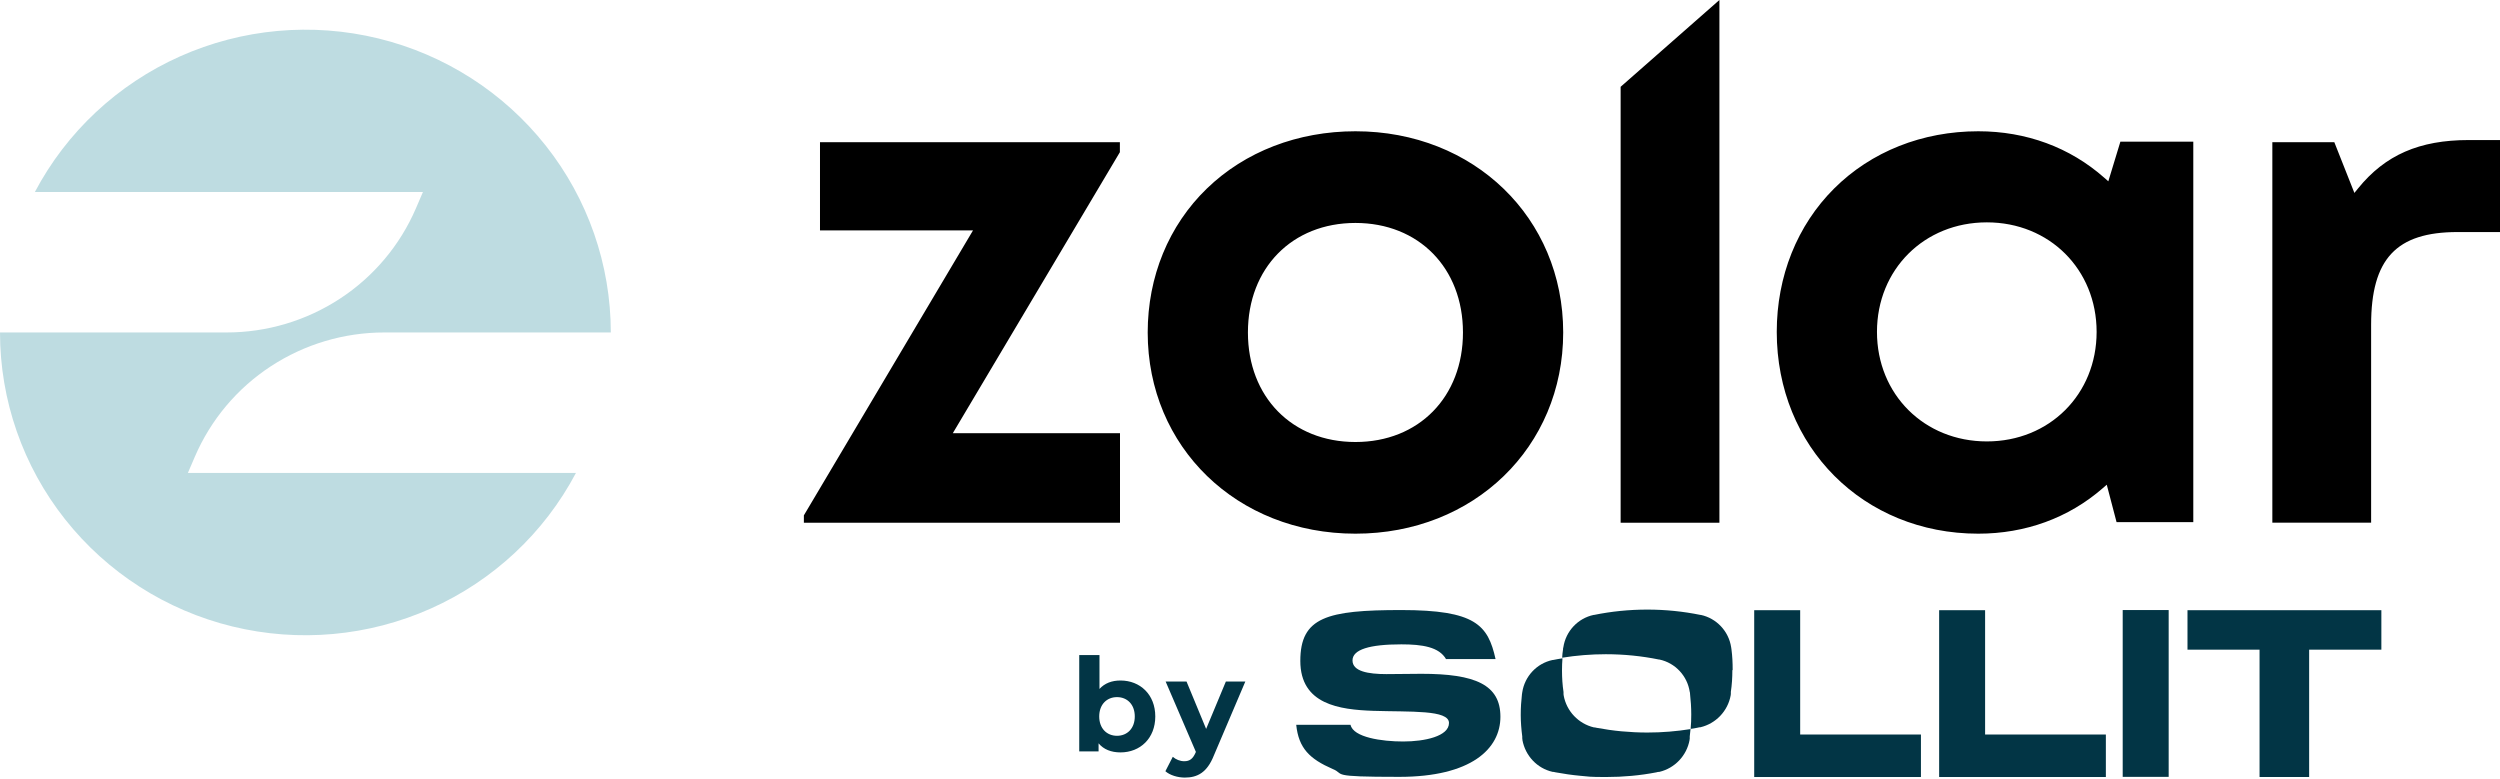
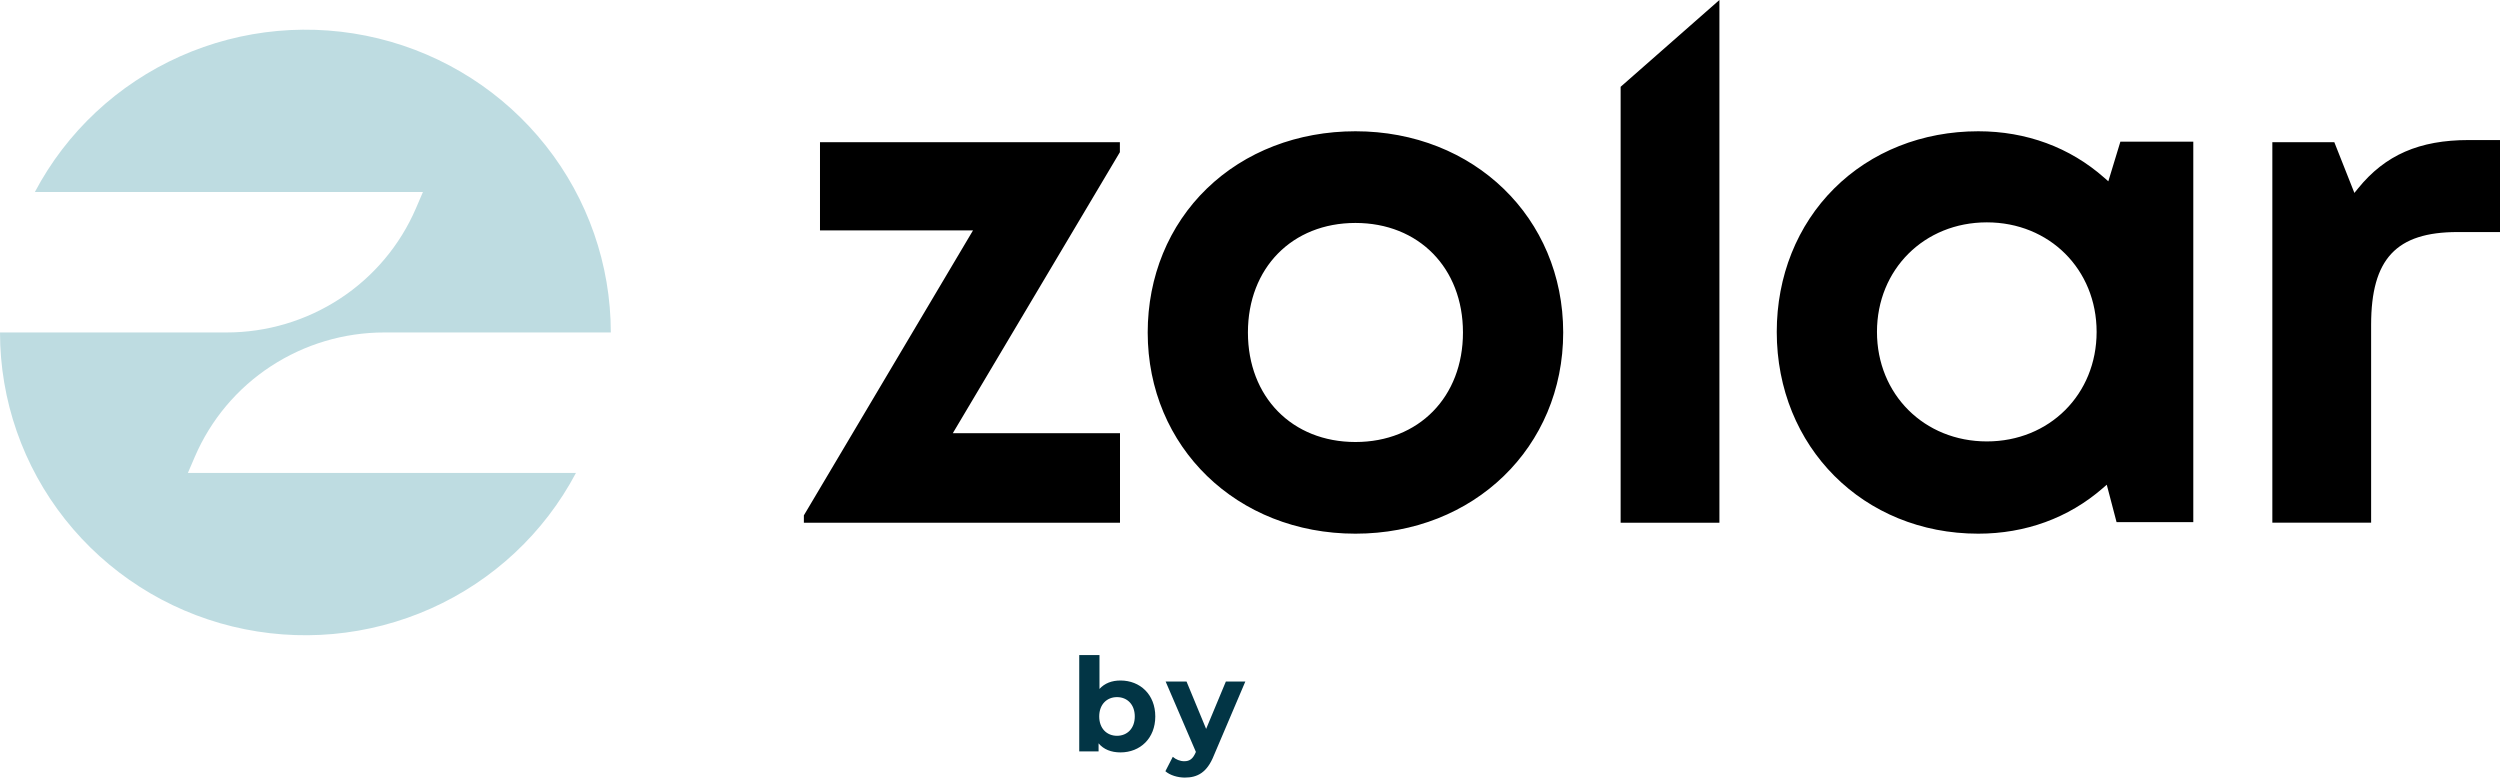
<svg xmlns="http://www.w3.org/2000/svg" width="366" height="114" viewBox="0 0 366 114" fill="none">
  <g clip-path="url(#clip0_146_21)">
    <path d="M139.491 63.42L163.95 22.28V20.821H120.047V33.735H142.447L117.687 75.448V76.524H163.968V63.42H139.491ZM198.437 19.218C189.996 19.218 182.272 22.196 176.686 27.603C171.099 33.011 168.023 40.495 168.023 48.675C168.023 65.467 181.098 78.13 198.437 78.13C215.776 78.13 228.852 65.467 228.852 48.675C228.852 31.882 215.776 19.218 198.437 19.218ZM198.437 64.71C189.168 64.71 182.696 58.116 182.696 48.675C182.696 39.233 189.168 32.64 198.437 32.64C207.705 32.64 214.178 39.233 214.178 48.675C214.178 58.116 207.705 64.71 198.437 64.71ZM237.26 76.525H251.722V0L237.26 12.708V76.525ZM289.616 19.218C281.434 19.218 273.941 22.193 268.52 27.595C263.101 32.993 260.117 40.449 260.117 48.589C260.117 65.43 272.799 78.13 289.616 78.13C296.521 78.13 302.815 75.835 307.819 71.491L308.429 70.961L309.865 76.441H321.098V20.736H310.426L308.658 26.544L308.072 26.027C303.032 21.573 296.65 19.218 289.616 19.218ZM290.877 64.624C281.705 64.624 274.789 57.73 274.789 48.589C274.789 39.447 281.705 32.553 290.877 32.553C300.037 32.553 306.945 39.447 306.945 48.589C306.945 57.73 300.037 64.624 290.877 64.624ZM345.223 27.579L344.683 28.245L341.744 20.817H332.671V76.522H347.132V47.562C347.132 37.91 350.799 33.972 359.79 33.972H366V20.505L361.416 20.503C354.191 20.503 349.197 22.685 345.223 27.579Z" fill="black" />
    <path d="M27.504 69.242L28.533 66.847C30.859 61.445 34.723 56.847 39.645 53.627C44.586 50.393 50.363 48.671 56.268 48.673H89.423C89.419 38.746 86.064 29.112 79.903 21.329C73.735 13.526 65.106 7.999 55.396 5.629C45.686 3.261 35.465 4.187 26.339 8.262C17.223 12.336 9.747 19.322 5.107 28.104H61.92L60.892 30.498C58.566 35.9 54.702 40.498 49.78 43.718C44.839 46.953 39.062 48.675 33.157 48.673H0C0.004 58.6 3.359 68.234 9.52 76.017C15.688 83.82 24.317 89.347 34.027 91.716C43.737 94.085 53.958 93.159 63.084 89.084C72.201 85.01 79.676 78.024 84.316 69.242H27.504Z" fill="#BEDCE1" />
  </g>
  <path d="M164.042 99.626C166.911 99.626 169.134 101.678 169.134 104.889C169.134 108.1 166.911 110.152 164.042 110.152C162.674 110.152 161.572 109.715 160.831 108.822V110H158V95.902H160.964V100.861C161.724 100.025 162.769 99.626 164.042 99.626ZM163.529 107.72C165.011 107.72 166.132 106.656 166.132 104.889C166.132 103.122 165.011 102.058 163.529 102.058C162.047 102.058 160.926 103.122 160.926 104.889C160.926 106.656 162.047 107.72 163.529 107.72Z" fill="#023545" />
  <path d="M179.466 99.778H182.316L177.699 110.627C176.711 113.097 175.305 113.838 173.462 113.838C172.417 113.838 171.277 113.496 170.612 112.907L171.695 110.798C172.151 111.197 172.778 111.444 173.367 111.444C174.184 111.444 174.64 111.083 175.039 110.171L175.077 110.076L170.65 99.778H173.709L176.578 106.713L179.466 99.778Z" fill="#023545" />
  <g clip-path="url(#clip1_146_21)">
-     <path d="M211.71 96.511C210.688 94.711 208.223 94.333 205.158 94.333C200.494 94.333 198.007 95.089 198.007 96.689C198.007 98.289 200.294 98.689 202.982 98.689C205.669 98.689 205.58 98.644 208.09 98.644C215.996 98.644 219.661 100.244 219.661 104.933C219.661 109.622 215.397 113.733 204.847 113.733C194.298 113.733 197.03 113.355 195.097 112.578C191.744 111.111 190.122 109.555 189.767 106.111H197.718C198.118 107.955 202.293 108.555 205.425 108.555C208.556 108.555 212.132 107.8 212.132 105.844C212.132 103.889 206.491 104.244 201.027 104.066C196.119 103.889 190.367 103.155 190.367 96.755C190.367 90.355 194.276 89.311 205.136 89.311C215.996 89.311 217.84 91.489 218.95 96.489H211.732L211.71 96.511Z" fill="#023545" />
    <path d="M263.546 107.533H281.225V113.755H256.816V89.333H263.546V107.533Z" fill="#023545" />
-     <path d="M290.619 107.533H308.298V113.755H283.89V89.333H290.619V107.533Z" fill="#023545" />
-     <path d="M317.493 113.733H310.763V89.311H317.493V113.733Z" fill="#023545" />
-     <path d="M348.632 95.111H338.059V113.755H330.798V95.111H320.248V89.333H348.632V95.111Z" fill="#023545" />
    <path d="M247.489 106.778C247.466 107.133 247.422 107.489 247.378 107.822C247.378 107.822 247.378 107.822 247.378 107.844C247.378 107.844 247.378 107.844 247.378 107.867C247.378 107.889 247.378 107.911 247.378 107.933V107.955C247.378 108.022 247.378 108.067 247.378 108.111C247.378 108.155 247.378 108.222 247.355 108.267C247.355 108.267 247.355 108.311 247.355 108.333C246.933 110.644 245.179 112.467 242.936 113C242.914 113 242.891 113 242.869 113C242.825 113 242.78 113.022 242.714 113.022C242.647 113.022 242.58 113.044 242.514 113.067C240.115 113.533 237.65 113.755 235.118 113.755C232.586 113.755 232.608 113.689 231.365 113.578C230.143 113.467 228.922 113.289 227.722 113.067C227.656 113.067 227.589 113.044 227.522 113.022C227.478 113.022 227.433 113.022 227.367 113C227.367 113 227.323 113 227.3 113C225.035 112.489 223.303 110.644 222.881 108.333C222.881 108.333 222.881 108.289 222.881 108.267C222.881 108.222 222.881 108.155 222.858 108.111C222.858 108.067 222.858 108 222.858 107.955C222.858 107.955 222.858 107.955 222.858 107.933C222.858 107.911 222.858 107.889 222.858 107.867C222.858 107.867 222.858 107.867 222.858 107.844C222.858 107.844 222.858 107.844 222.858 107.822C222.725 106.778 222.636 105.733 222.636 104.667C222.636 103.6 222.703 102.622 222.814 101.644C222.814 101.556 222.836 101.444 222.858 101.356C223.214 99 224.99 97.111 227.3 96.622C227.3 96.622 227.3 96.622 227.323 96.622C227.323 96.622 227.345 96.622 227.367 96.622C227.833 96.533 228.277 96.444 228.744 96.378C228.699 96.978 228.677 97.555 228.677 98.156C228.677 99.222 228.744 100.289 228.899 101.311C228.899 101.311 228.899 101.311 228.899 101.333C228.899 101.333 228.899 101.333 228.899 101.356C228.899 101.378 228.899 101.4 228.899 101.422V101.444C228.899 101.511 228.899 101.556 228.899 101.6C228.899 101.644 228.899 101.711 228.922 101.756C228.922 101.756 228.922 101.8 228.922 101.822C229.344 104.133 231.098 105.955 233.341 106.489C233.363 106.489 233.386 106.489 233.408 106.489C233.452 106.489 233.497 106.511 233.563 106.511C233.63 106.511 233.697 106.533 233.763 106.555C234.962 106.778 236.184 106.955 237.406 107.067C238.649 107.178 239.893 107.244 241.159 107.244C243.335 107.244 245.445 107.067 247.533 106.733L247.489 106.778Z" fill="#023545" />
    <path d="M253.618 98.133C253.618 99.2 253.551 100.267 253.396 101.289C253.396 101.289 253.396 101.289 253.396 101.311C253.396 101.311 253.396 101.311 253.396 101.333C253.396 101.355 253.396 101.378 253.396 101.4V101.422C253.396 101.489 253.396 101.533 253.396 101.578C253.396 101.622 253.396 101.689 253.373 101.733C253.373 101.733 253.373 101.778 253.373 101.8C252.951 104.111 251.197 105.933 248.954 106.467C248.954 106.467 248.909 106.467 248.887 106.467C248.843 106.467 248.798 106.489 248.732 106.489C248.665 106.489 248.598 106.511 248.532 106.533C248.199 106.6 247.865 106.667 247.51 106.711C247.577 106.022 247.599 105.311 247.599 104.6C247.599 103.578 247.532 102.555 247.421 101.578C247.421 101.489 247.421 101.378 247.377 101.289C247.022 98.933 245.245 97.044 242.935 96.555C242.935 96.555 242.935 96.555 242.913 96.555C242.913 96.555 242.891 96.555 242.868 96.555C240.359 96.044 237.76 95.778 235.095 95.778C232.919 95.778 230.787 95.956 228.699 96.289C228.721 95.867 228.765 95.467 228.832 95.044C228.832 94.956 228.832 94.844 228.876 94.755C229.232 92.4 231.009 90.511 233.318 90.022C233.318 90.022 233.318 90.022 233.341 90.022C233.341 90.022 233.363 90.022 233.385 90.022C235.895 89.511 238.493 89.244 241.158 89.244C243.823 89.244 246.422 89.511 248.932 90.022C248.932 90.022 248.954 90.022 248.976 90.022C248.976 90.022 248.976 90.022 248.998 90.022C251.286 90.511 253.085 92.4 253.44 94.755C253.44 94.844 253.462 94.956 253.484 95.044C253.618 96.044 253.662 97.044 253.662 98.067L253.618 98.133Z" fill="#023545" />
  </g>
  <defs>
    <clipPath id="clip0_146_21">
      <rect width="366" height="93" fill="white" />
    </clipPath>
    <clipPath id="clip1_146_21">
-       <rect width="159" height="25" fill="white" transform="translate(189.632 89)" />
-     </clipPath>
+       </clipPath>
  </defs>
</svg>